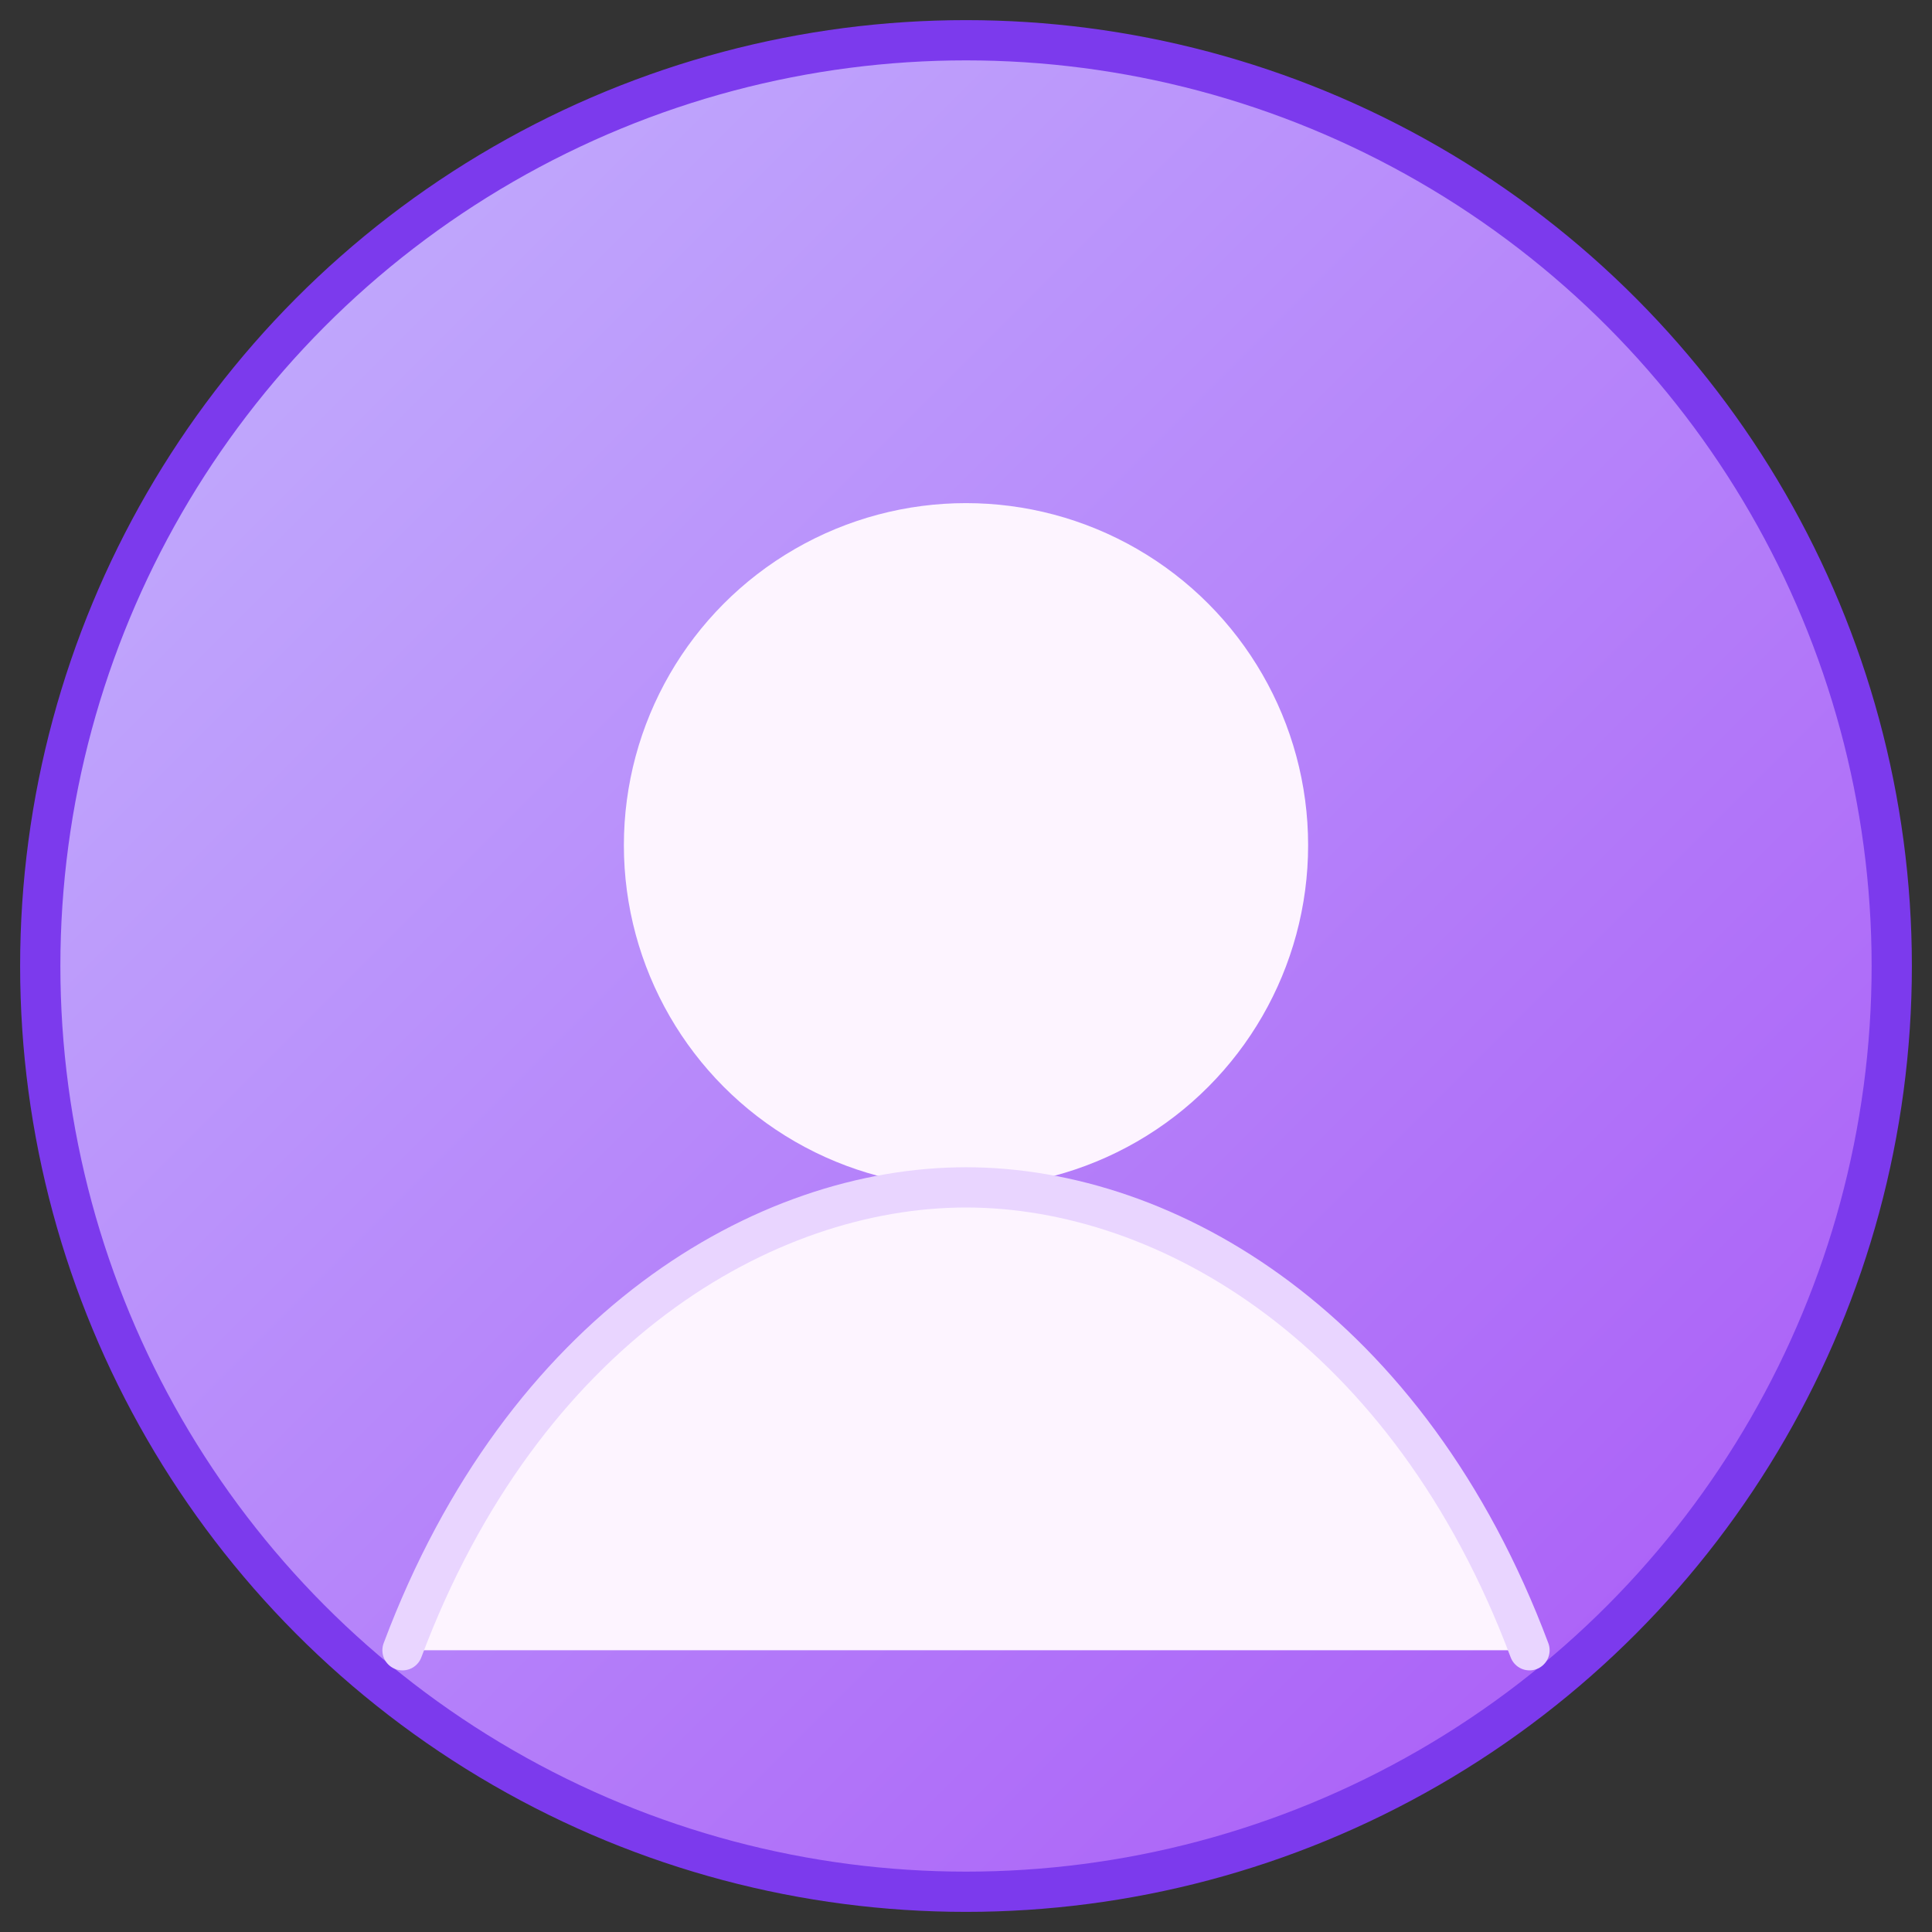
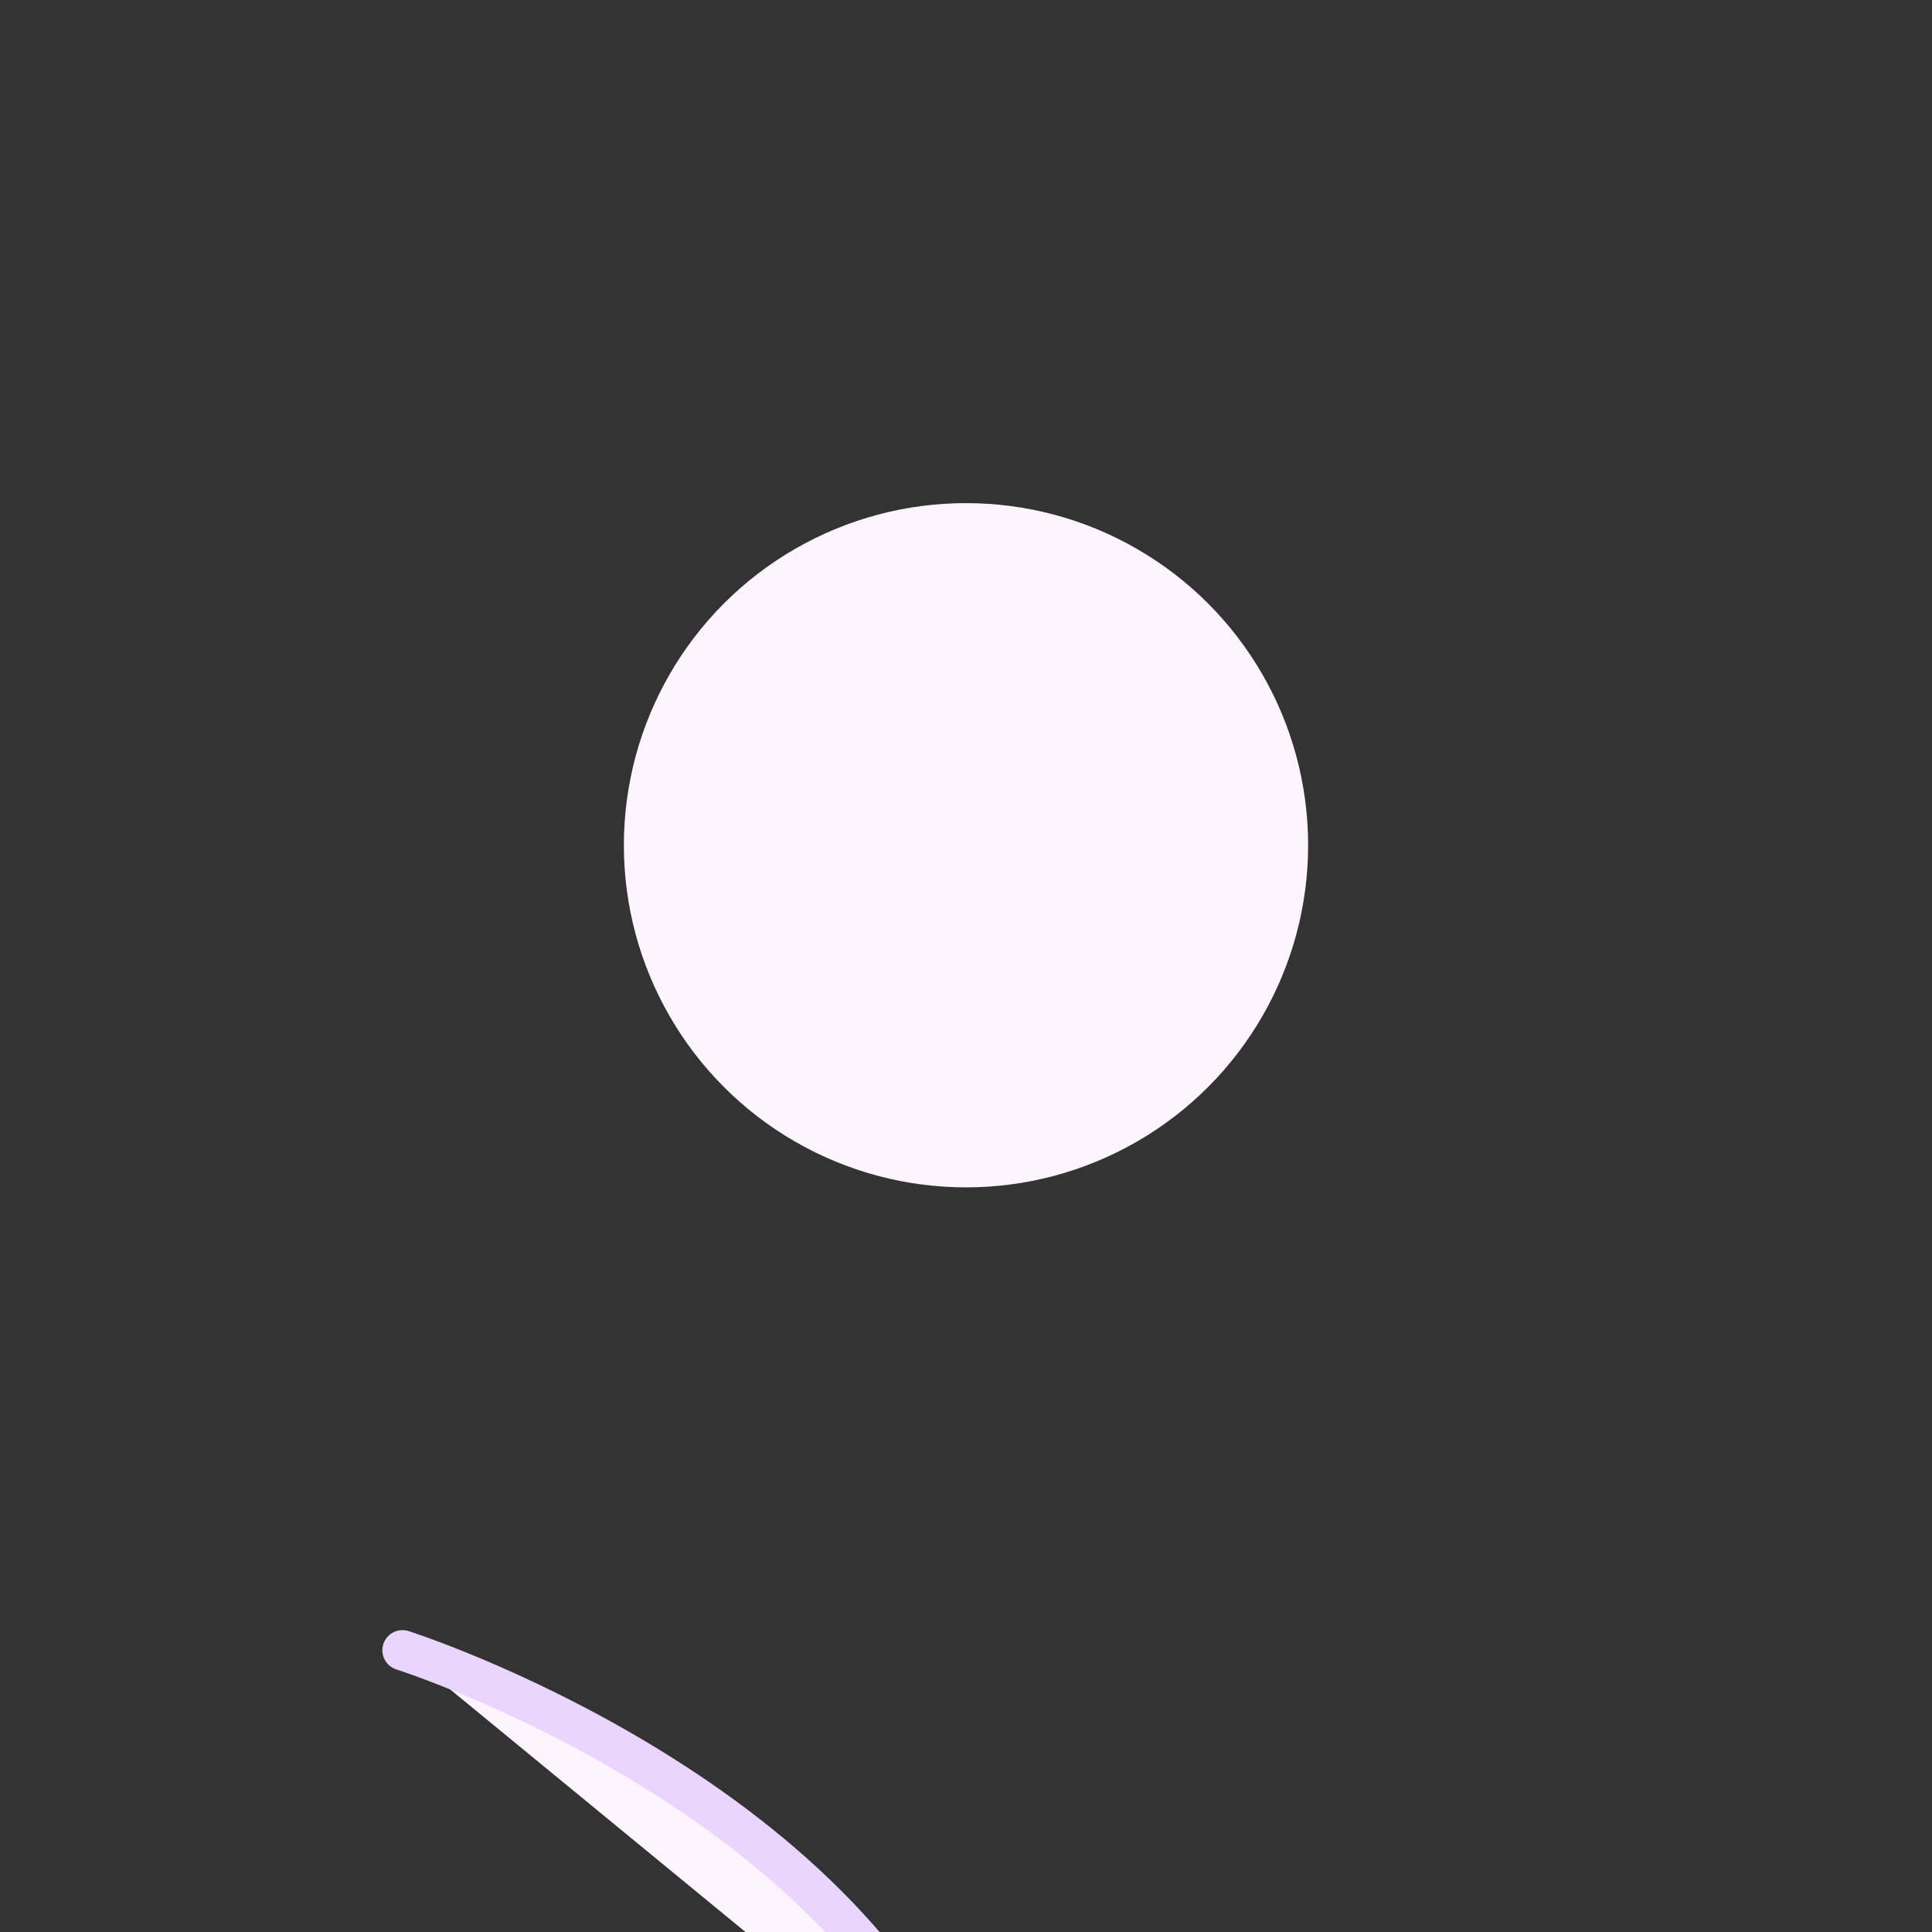
<svg xmlns="http://www.w3.org/2000/svg" width="96" height="96" viewBox="0 0 96 96" role="img" aria-label="Avatar Elizy">
  <rect x="0" y="0" width="96" height="96" fill="#333333" stroke="none" />
  <defs>
    <linearGradient id="gradE" x1="0%" y1="0%" x2="100%" y2="100%">
      <stop offset="0%" stop-color="#c4b5fd" />
      <stop offset="100%" stop-color="#a855f7" />
    </linearGradient>
  </defs>
-   <circle cx="48" cy="48" r="46" fill="url(#gradE)" stroke="#7c3aed" stroke-width="2" />
  <circle cx="48" cy="42" r="17" fill="#fdf4ff" />
-   <path d="M20 82c6-16 18-23 28-23s22 7 28 23" fill="#fdf4ff" stroke="#e9d5ff" stroke-width="2" stroke-linecap="round" />
+   <path d="M20 82s22 7 28 23" fill="#fdf4ff" stroke="#e9d5ff" stroke-width="2" stroke-linecap="round" />
</svg>